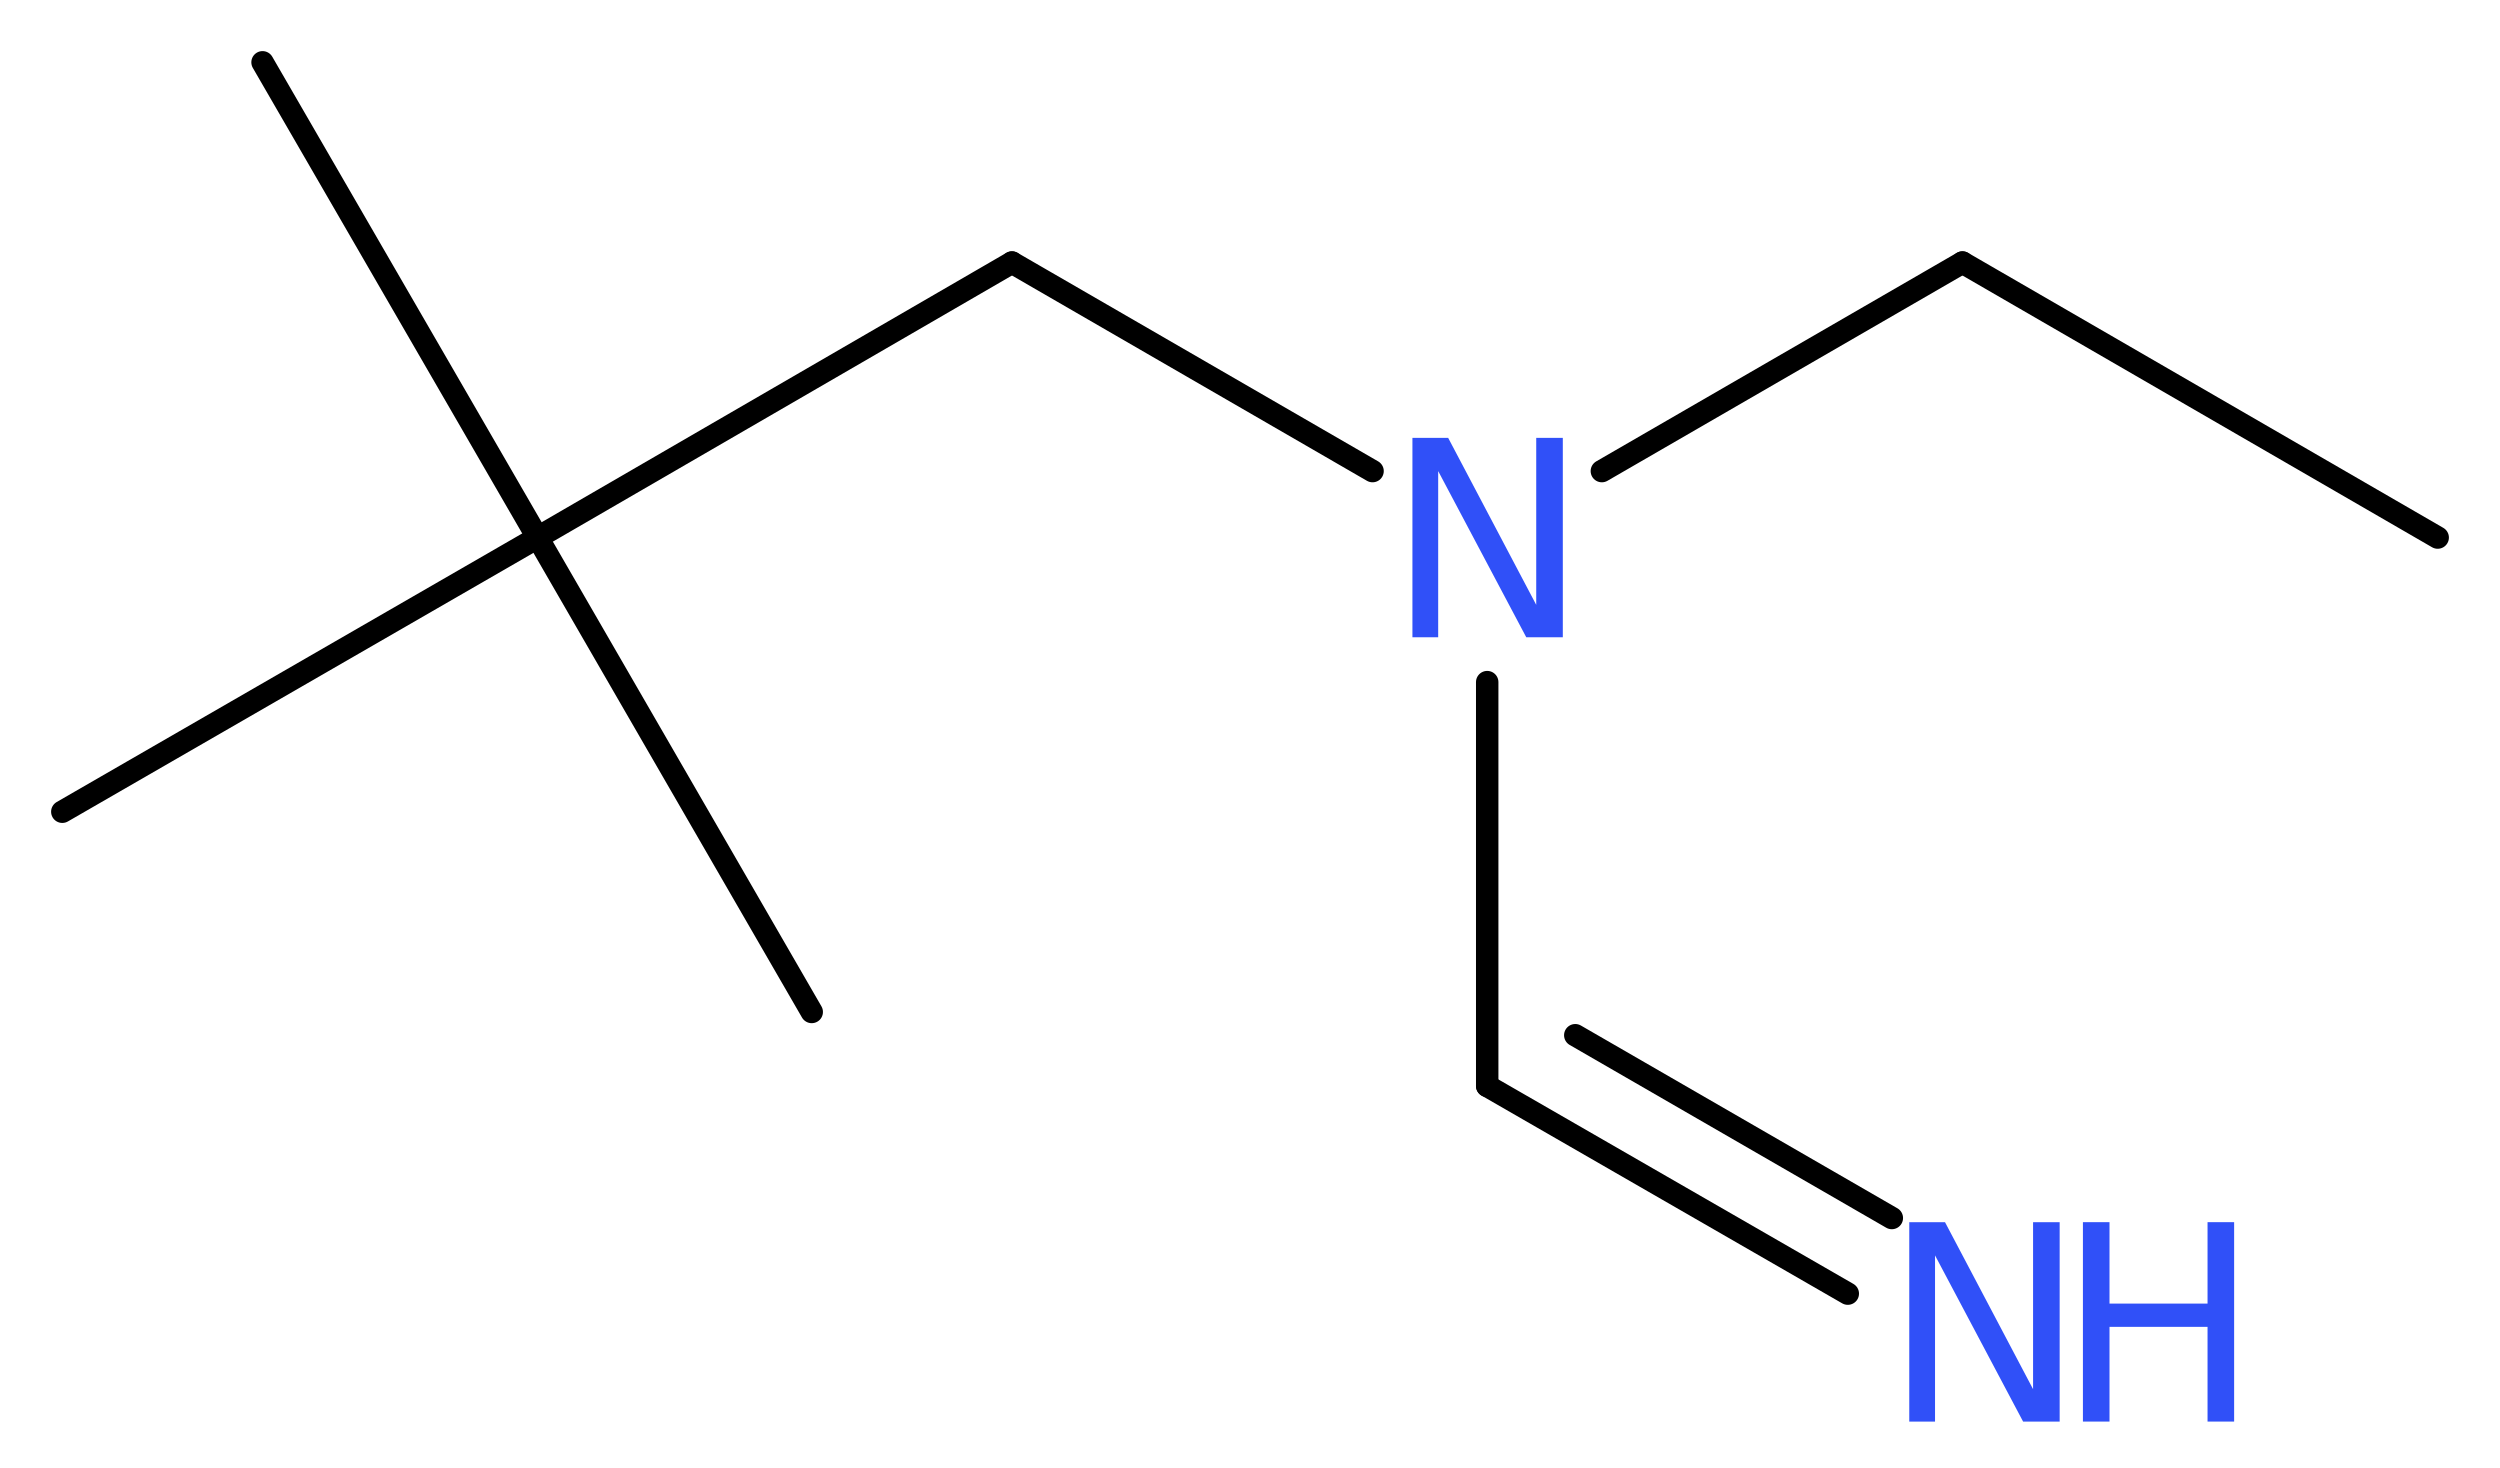
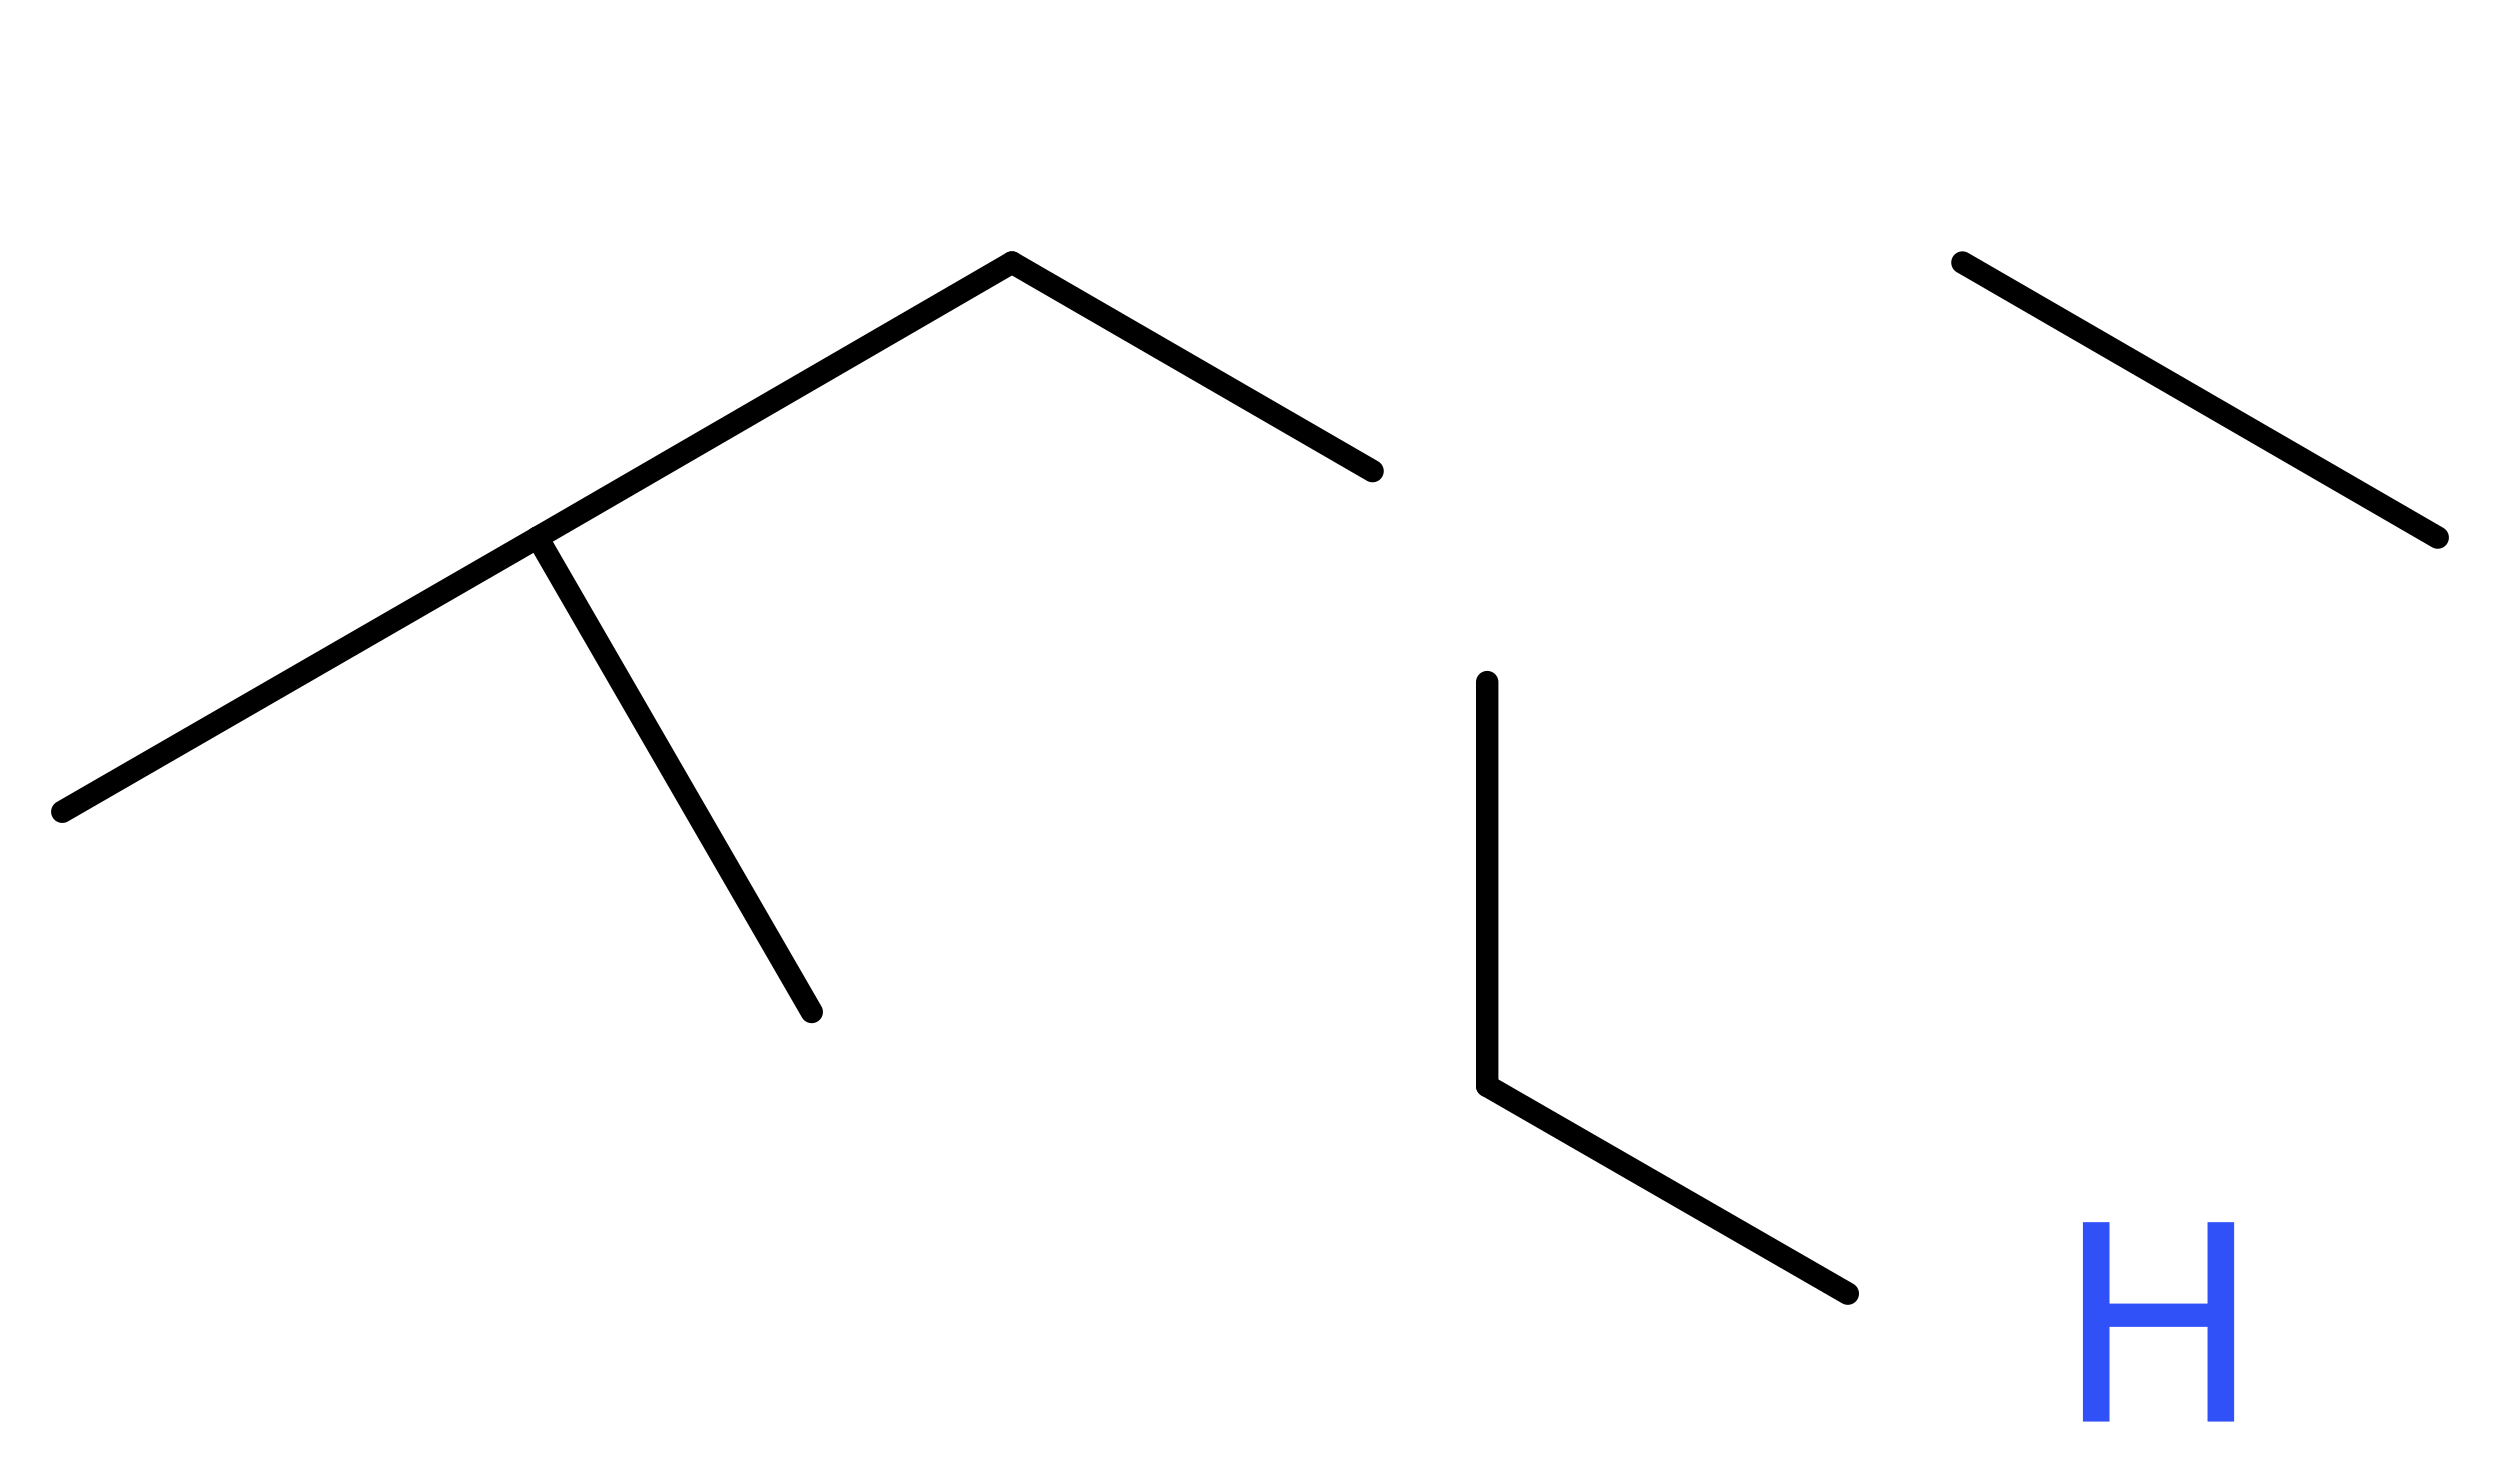
<svg xmlns="http://www.w3.org/2000/svg" version="1.2" width="30.09mm" height="17.67mm" viewBox="0 0 30.09 17.67">
  <desc>Generated by the Chemistry Development Kit (http://github.com/cdk)</desc>
  <g stroke-linecap="round" stroke-linejoin="round" stroke="#000000" stroke-width=".27" fill="#3050F8">
    <rect x=".0" y=".0" width="31.0" height="18.0" fill="#FFFFFF" stroke="none" />
    <g id="mol1" class="mol">
      <line id="mol1bnd1" class="bond" x1="29.34" y1="6.47" x2="23.62" y2="3.16" />
-       <line id="mol1bnd2" class="bond" x1="23.62" y1="3.16" x2="19.28" y2="5.67" />
      <line id="mol1bnd3" class="bond" x1="17.9" y1="8.21" x2="17.9" y2="13.07" />
      <g id="mol1bnd4" class="bond">
        <line x1="17.9" y1="13.07" x2="22.24" y2="15.57" />
-         <line x1="18.96" y1="12.46" x2="22.77" y2="14.66" />
      </g>
      <line id="mol1bnd5" class="bond" x1="16.52" y1="5.67" x2="12.18" y2="3.16" />
      <line id="mol1bnd6" class="bond" x1="12.18" y1="3.16" x2="6.47" y2="6.47" />
-       <line id="mol1bnd7" class="bond" x1="6.47" y1="6.47" x2="3.16" y2=".75" />
      <line id="mol1bnd8" class="bond" x1="6.47" y1="6.47" x2=".75" y2="9.77" />
      <line id="mol1bnd9" class="bond" x1="6.47" y1="6.47" x2="9.77" y2="12.18" />
-       <path id="mol1atm3" class="atom" d="M17.0 5.27h.43l1.06 2.01v-2.01h.32v2.4h-.44l-1.06 -2.0v2.0h-.31v-2.4z" stroke="none" />
      <g id="mol1atm5" class="atom">
-         <path d="M22.98 14.71h.43l1.06 2.01v-2.01h.32v2.4h-.44l-1.06 -2.0v2.0h-.31v-2.4z" stroke="none" />
        <path d="M25.07 14.71h.32v.98h1.18v-.98h.32v2.4h-.32v-1.14h-1.18v1.14h-.32v-2.4z" stroke="none" />
      </g>
    </g>
  </g>
</svg>